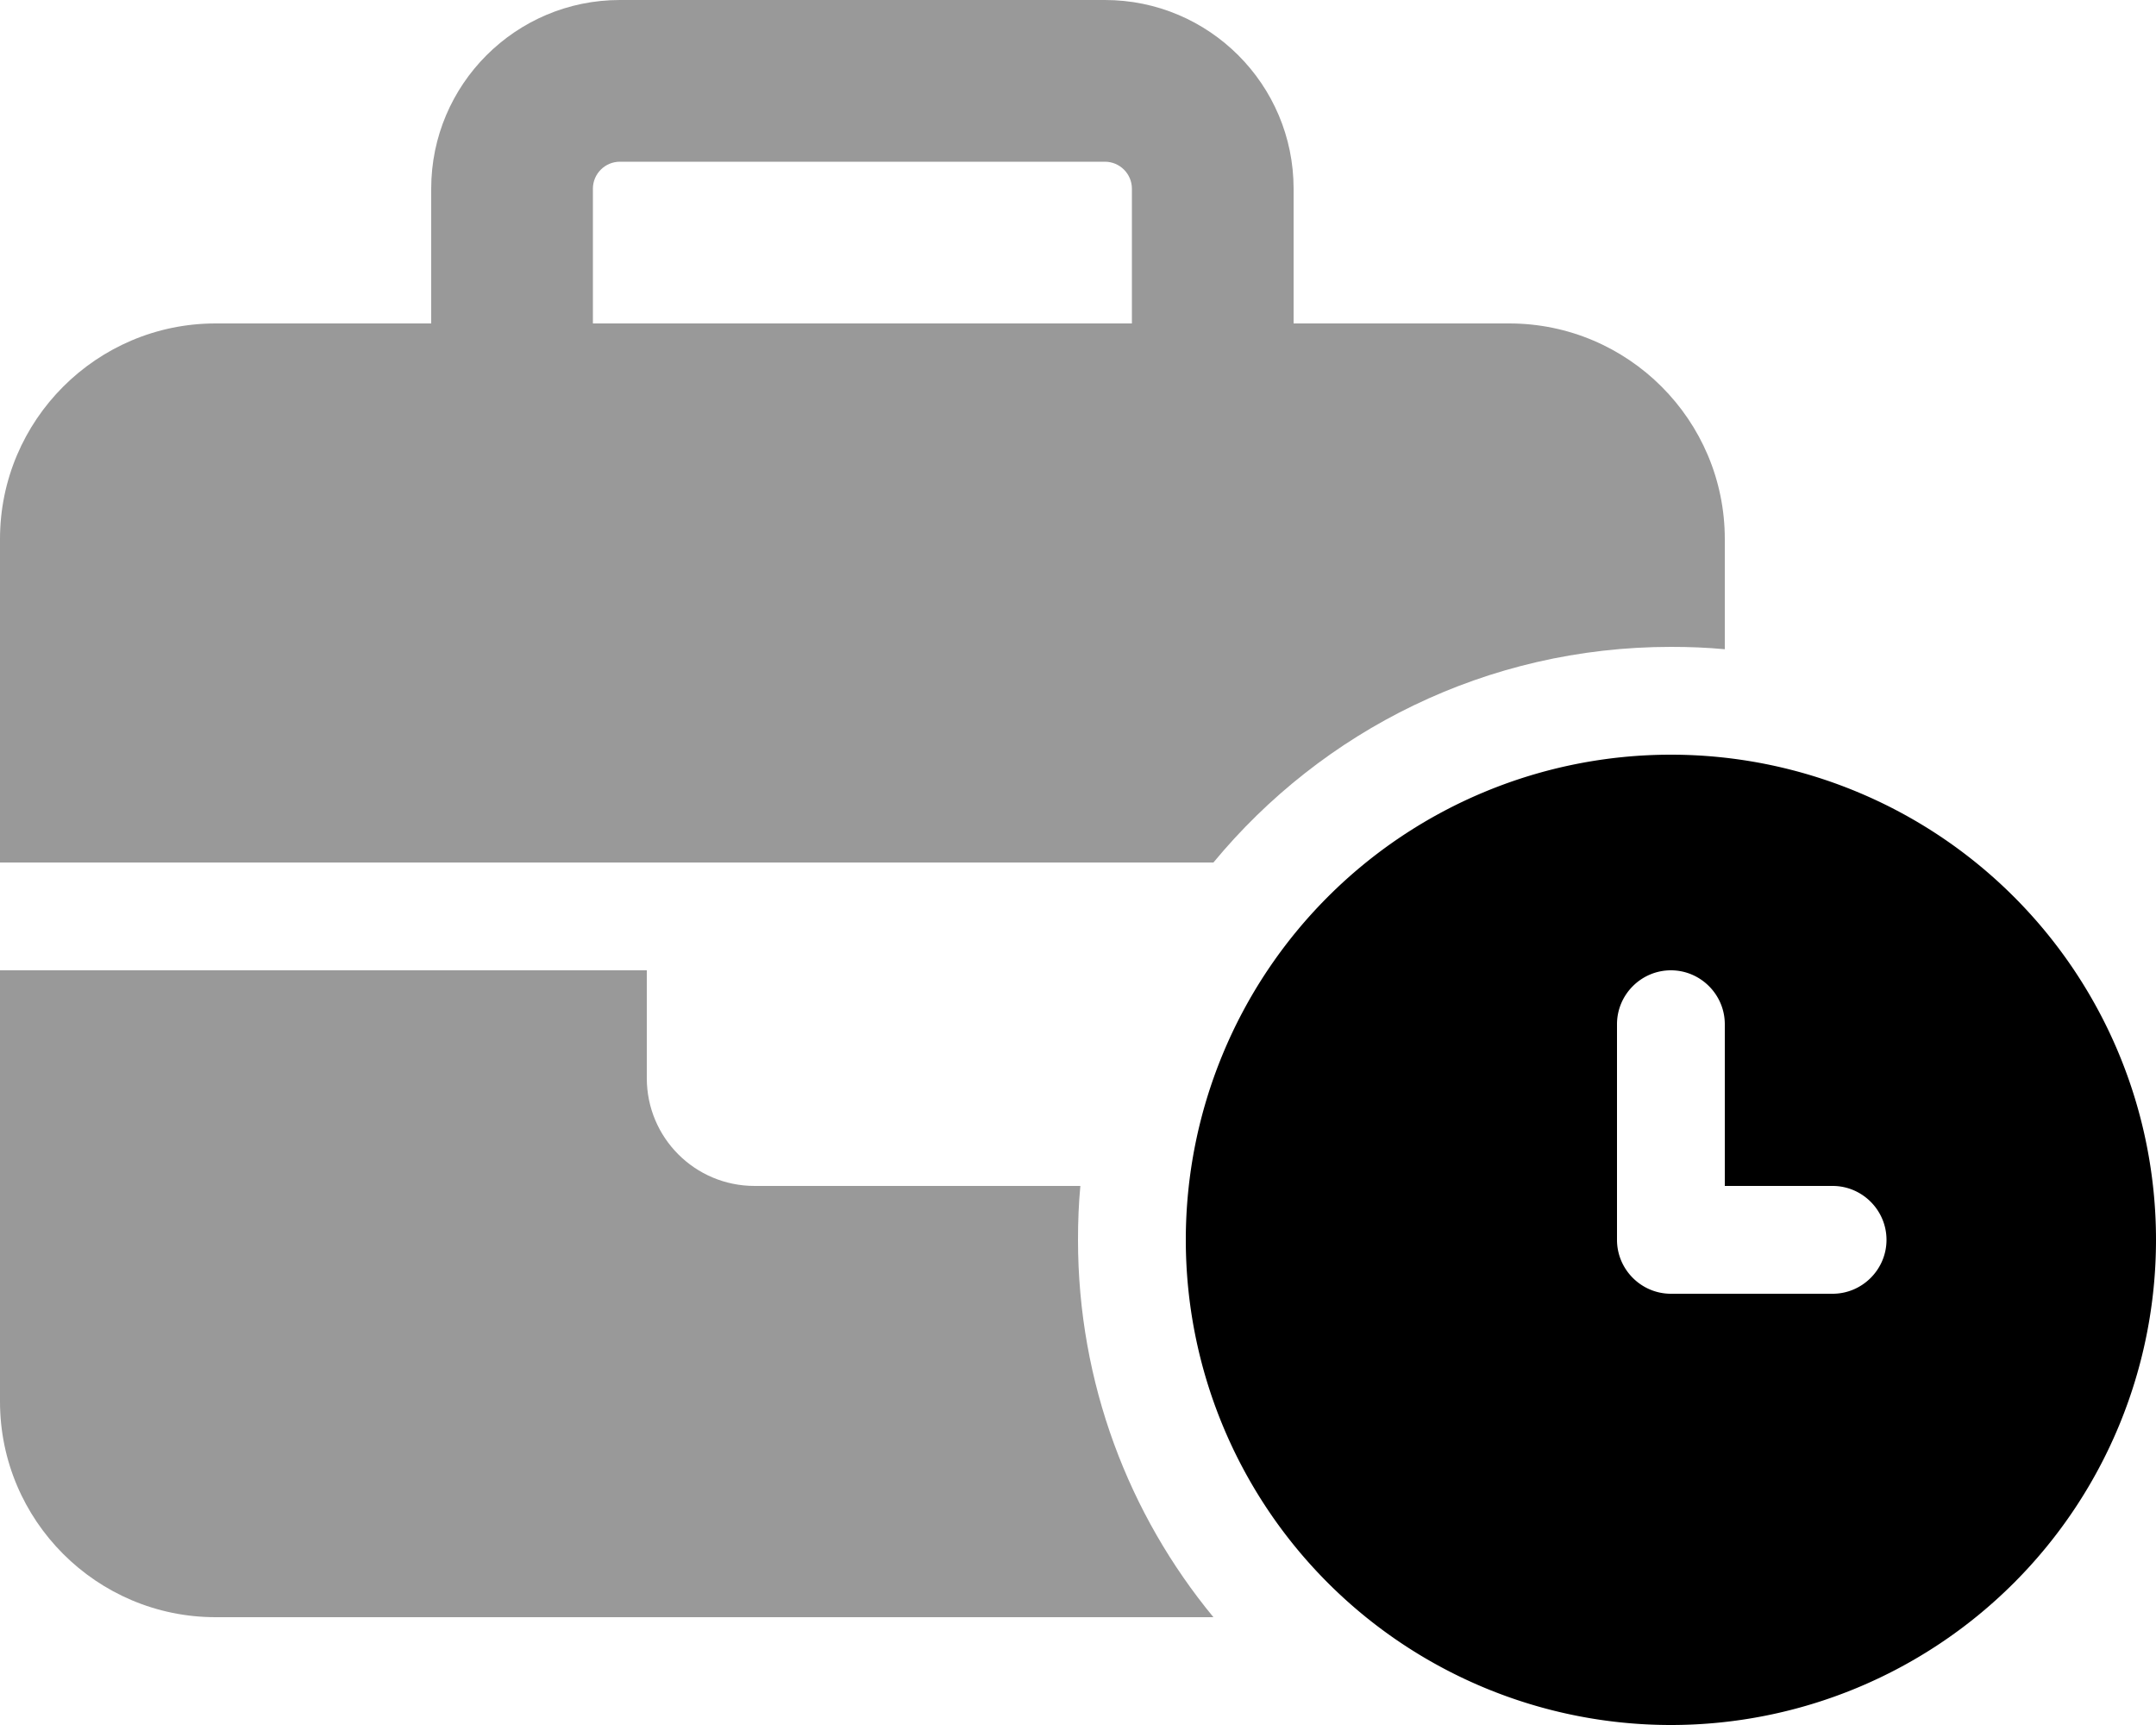
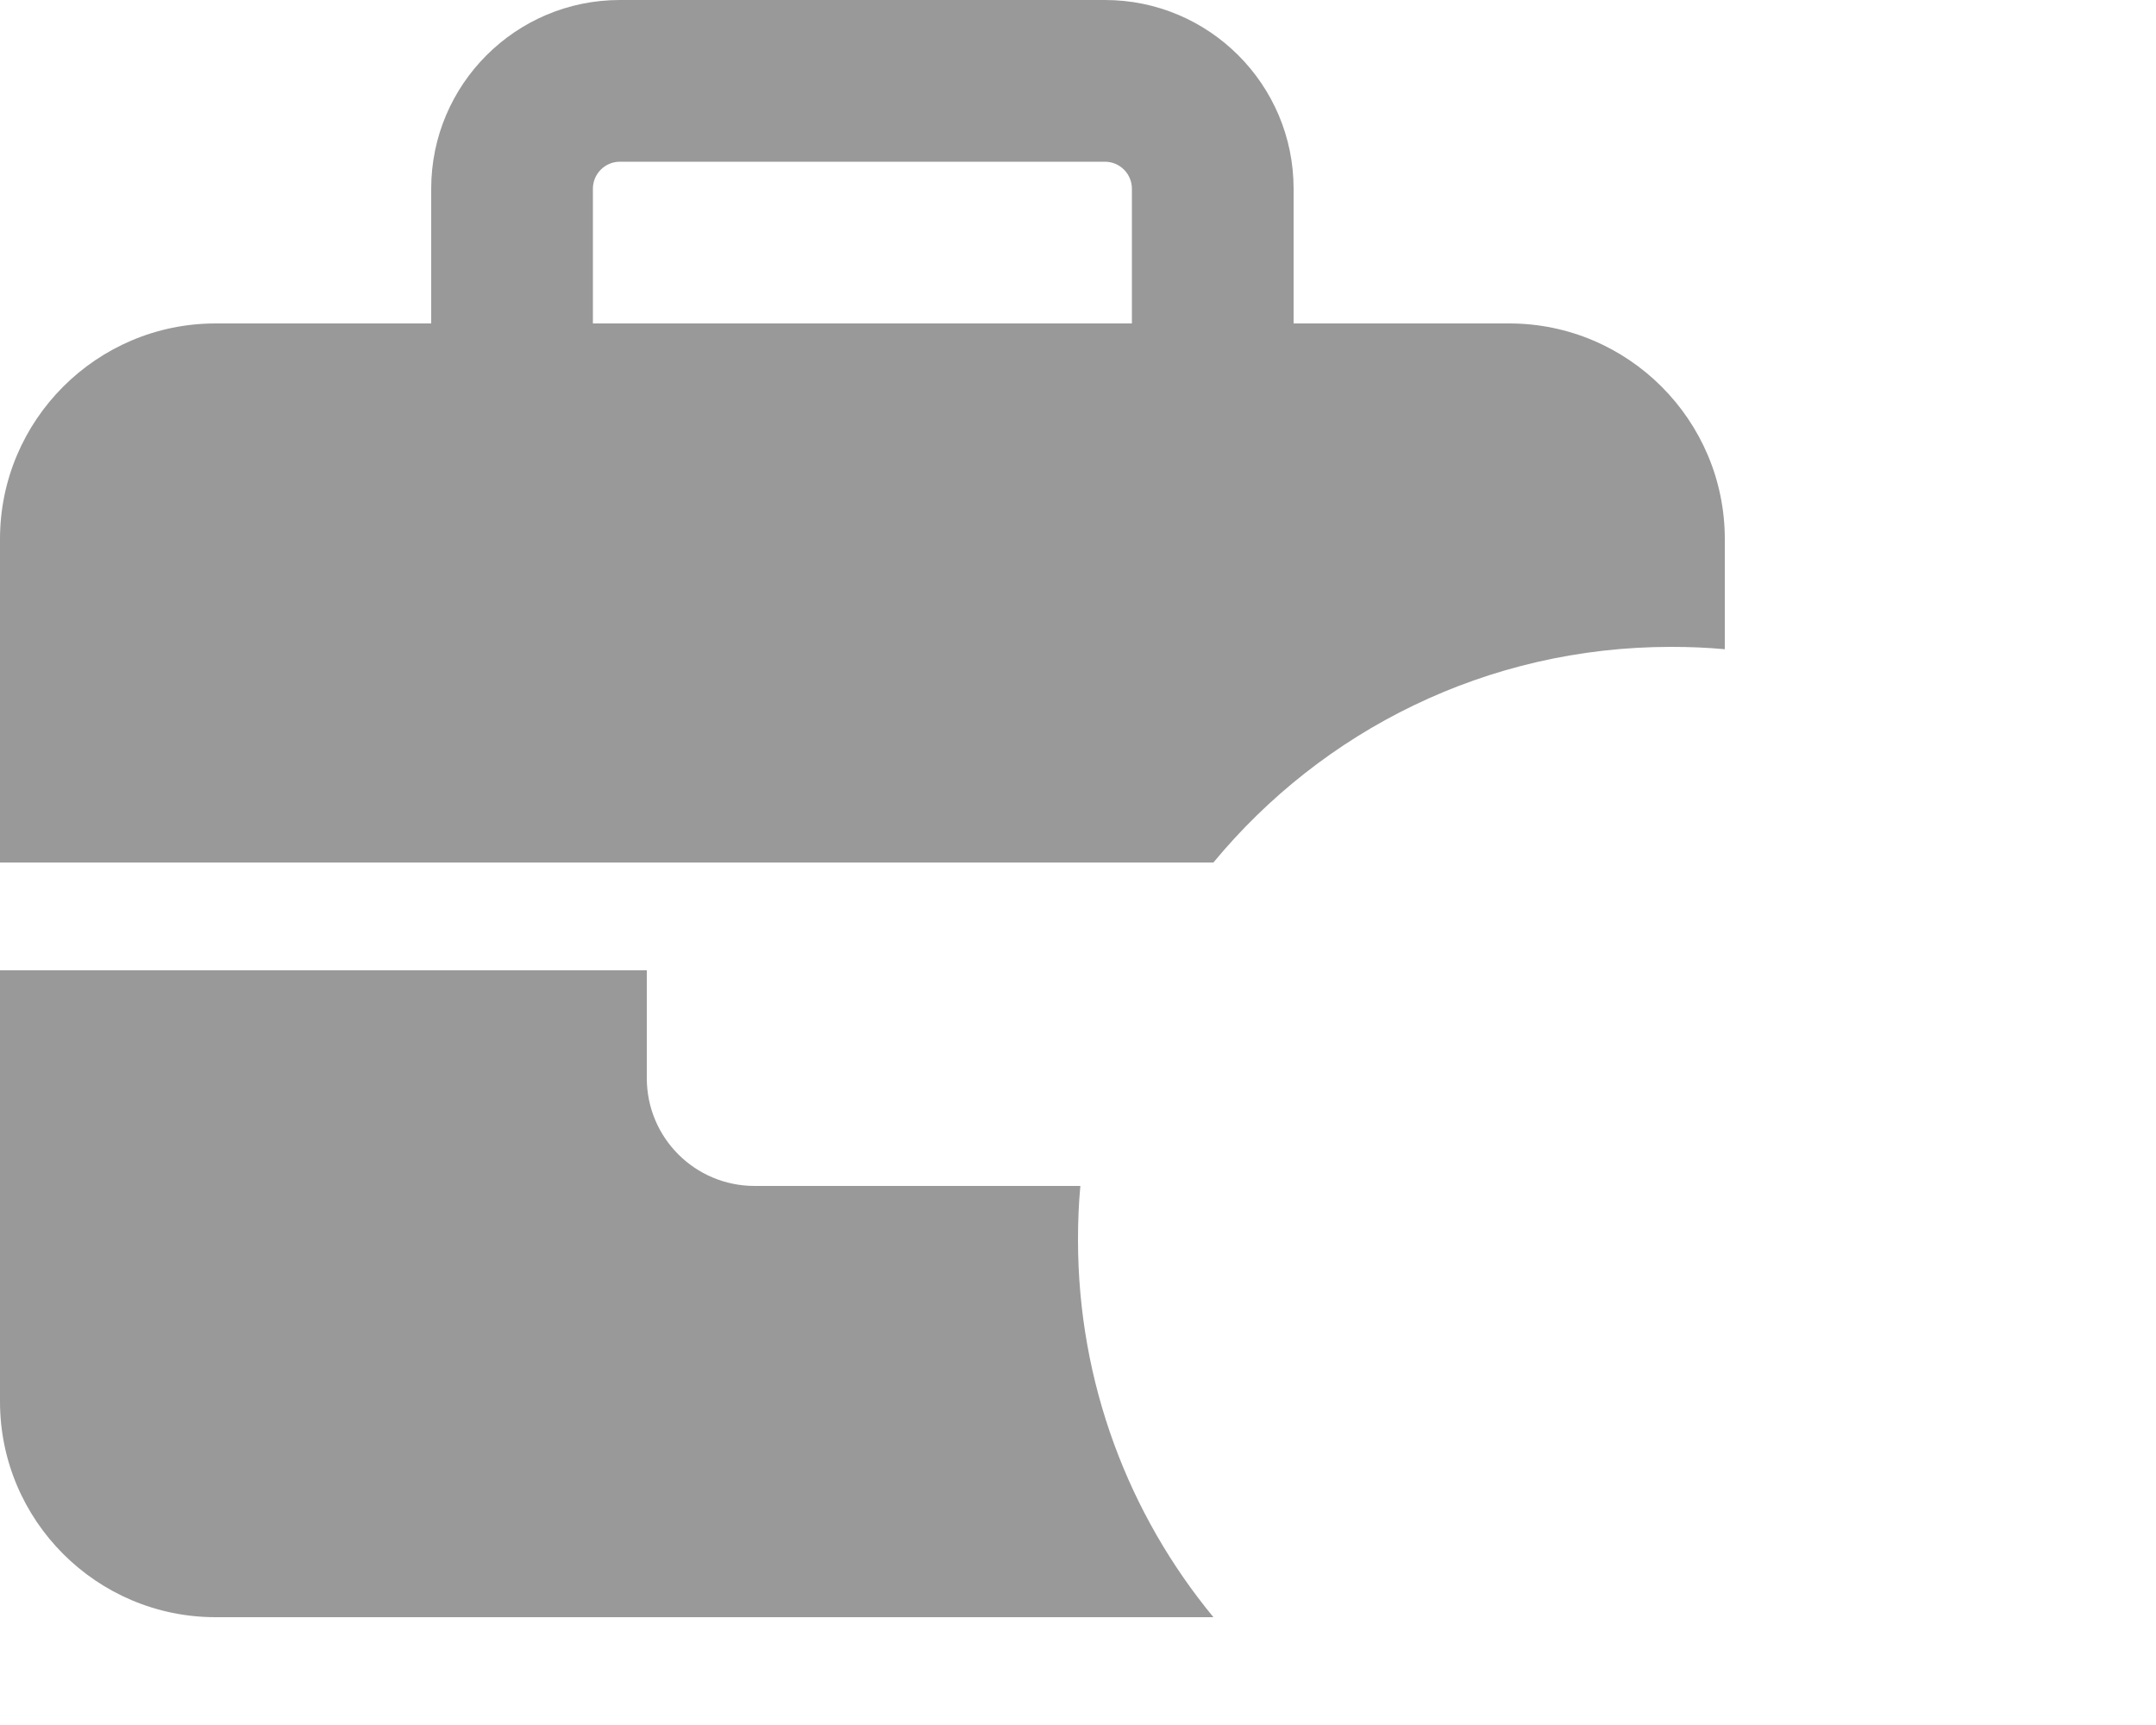
<svg xmlns="http://www.w3.org/2000/svg" viewBox="0 0 640 512">
  <defs>
    <style>.fa-secondary{opacity:.4}</style>
  </defs>
-   <path class="fa-primary" d="M496 512a144 144 0 1 0 0-288 144 144 0 1 0 0 288zm16-208v48h32c8.8 0 16 7.2 16 16s-7.2 16-16 16H496c-8.8 0-16-7.2-16-16V304c0-8.8 7.2-16 16-16s16 7.2 16 16z" />
  <path class="fa-secondary" d="M176 56V96H336V56c0-4.4-3.6-8-8-8H184c-4.4 0-8 3.6-8 8zM128 96V56c0-30.9 25.1-56 56-56H328c30.9 0 56 25.1 56 56V96h64c35.3 0 64 28.7 64 64v32.7c-5.3-.5-10.6-.7-16-.7c-54.7 0-103.5 24.9-135.8 64H352 192 0V160c0-35.3 28.7-64 64-64h64zM320.7 352c-.5 5.3-.7 10.6-.7 16c0 42.5 15.1 81.6 40.2 112H64c-35.3 0-64-28.7-64-64V288H192v32c0 17.7 14.3 32 32 32h96c.2 0 .5 0 .7 0z" />
</svg>